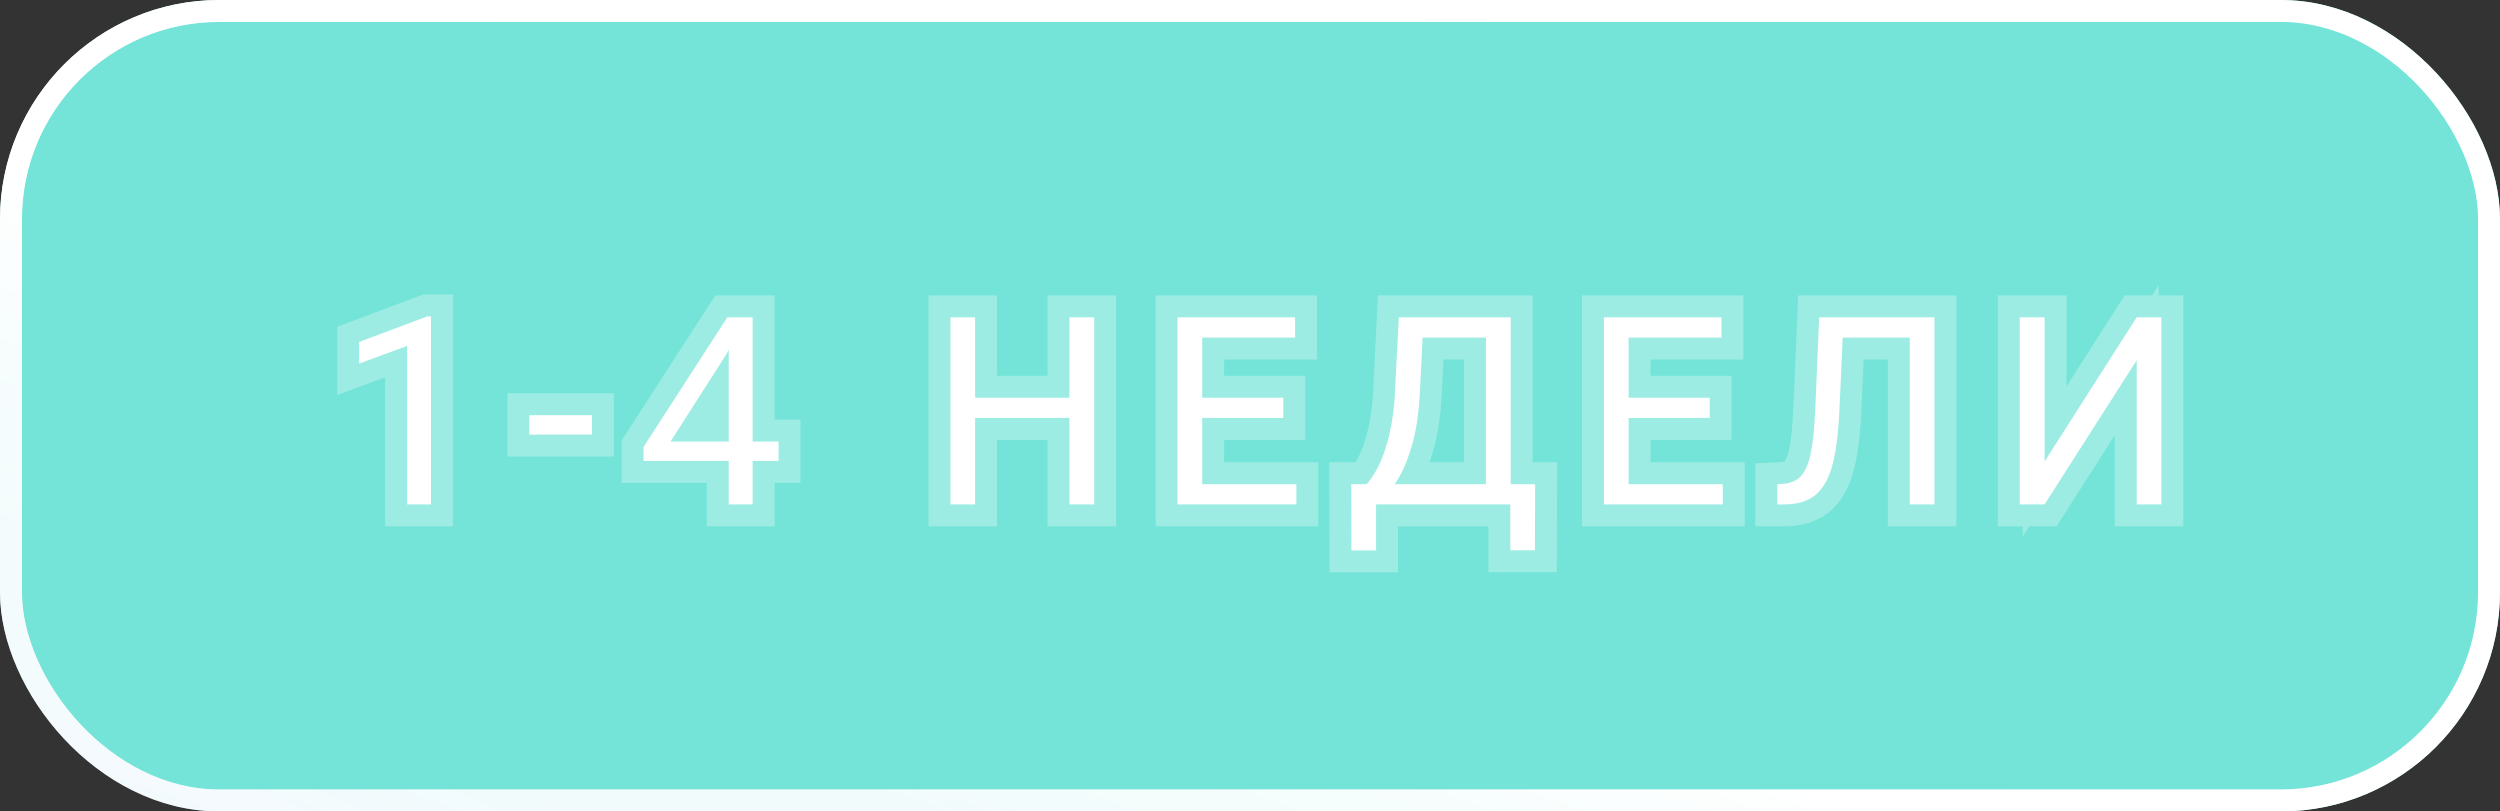
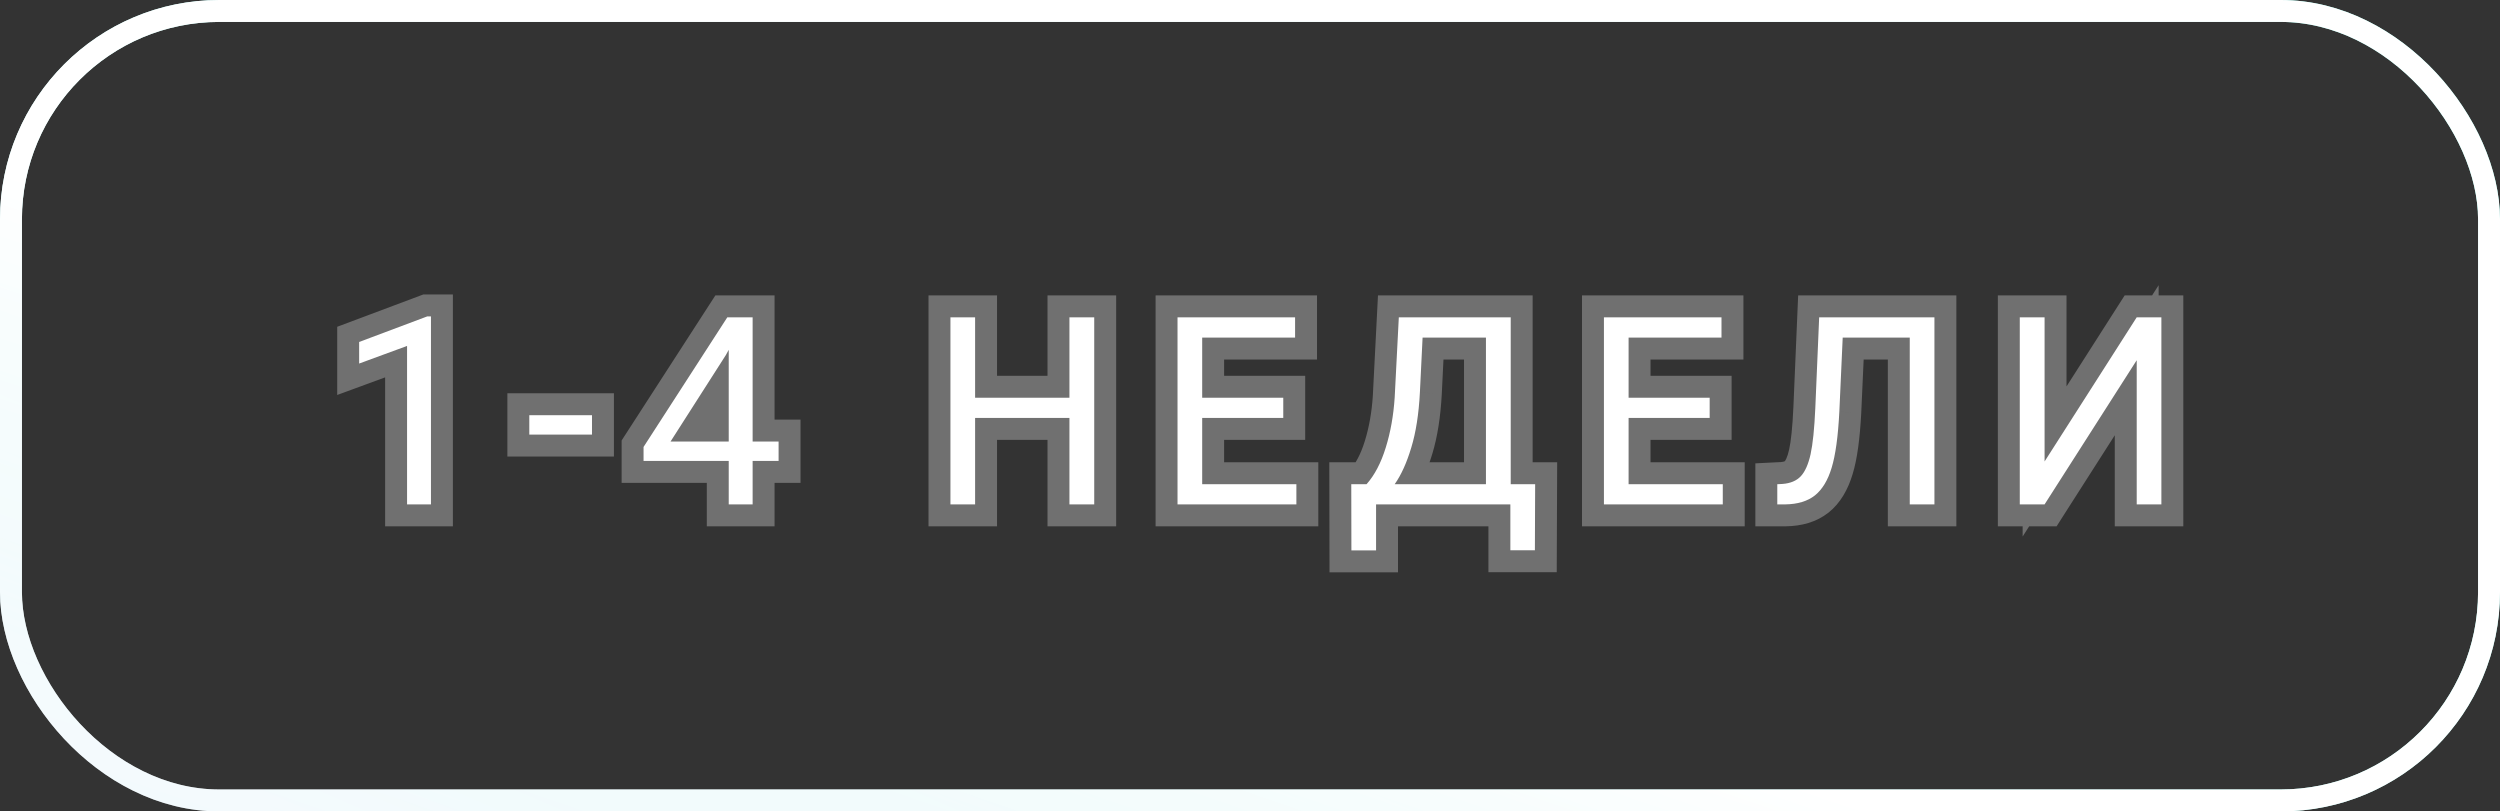
<svg xmlns="http://www.w3.org/2000/svg" width="114" height="37" viewBox="0 0 114 37" fill="none">
  <rect x="0" y="0" width="114" height="37" fill="#333333" stroke="none" />
-   <rect x="0.5" y="0.5" width="113" height="36" rx="9.5" fill="#73E4D7" />
  <rect x="0.5" y="0.5" width="113" height="36" rx="9.5" stroke="url(#paint0_linear)" />
  <rect x="0.5" y="0.5" width="113" height="36" rx="9.5" stroke="url(#paint1_linear)" />
  <path d="M19.652 23H18.562V15.775L16.377 16.578V15.594L19.482 14.428H19.652V23ZM26.995 19.818H24.136V18.934H26.995V19.818ZM34.32 20.135H35.504V21.02H34.32V23H33.23V21.02H29.346V20.381L33.166 14.469H34.32V20.135ZM30.576 20.135H33.23V15.951L33.102 16.186L30.576 20.135ZM49.897 23H48.766V19.057H44.465V23H43.34V14.469H44.465V18.137H48.766V14.469H49.897V23ZM58.517 19.057H54.82V22.08H59.115V23H53.695V14.469H59.056V15.395H54.82V18.137H58.517V19.057ZM69.991 25.092H68.872V23H62.749V25.098H61.624L61.618 22.08H62.315C62.682 21.666 62.973 21.111 63.188 20.416C63.407 19.717 63.544 18.951 63.598 18.119L63.786 14.469H68.889V22.08H70.003L69.991 25.092ZM63.598 22.08H67.759V15.395H64.87L64.747 17.902C64.696 18.883 64.565 19.719 64.354 20.41C64.147 21.102 63.895 21.658 63.598 22.08ZM77.961 19.057H74.264V22.08H78.559V23H73.139V14.469H78.5V15.395H74.264V18.137H77.961V19.057ZM88.21 14.469V23H87.085V15.395H84.027L83.874 18.775C83.816 19.908 83.698 20.76 83.523 21.33C83.351 21.9 83.097 22.32 82.761 22.59C82.425 22.855 81.976 22.992 81.413 23H81.044V22.08L81.278 22.068C81.642 22.041 81.921 21.924 82.116 21.717C82.312 21.506 82.46 21.172 82.562 20.715C82.663 20.258 82.736 19.555 82.778 18.605L82.954 14.469H88.21ZM97.434 14.469H98.559V23H97.434V16.426L93.233 23H92.102V14.469H93.233V21.043L97.434 14.469Z" fill="white" />
  <path d="M19.652 23V24H20.652V23H19.652ZM18.562 23H17.562V24H18.562V23ZM18.562 15.775H19.562V14.343L18.217 14.837L18.562 15.775ZM16.377 16.578H15.377V18.011L16.721 17.517L16.377 16.578ZM16.377 15.594L16.025 14.658L15.377 14.901V15.594H16.377ZM19.482 14.428V13.428H19.3L19.131 13.492L19.482 14.428ZM19.652 14.428H20.652V13.428H19.652V14.428ZM19.652 22H18.562V24H19.652V22ZM19.562 23V15.775H17.562V23H19.562ZM18.217 14.837L16.032 15.639L16.721 17.517L18.907 16.714L18.217 14.837ZM17.377 16.578V15.594H15.377V16.578H17.377ZM16.728 16.53L19.834 15.364L19.131 13.492L16.025 14.658L16.728 16.53ZM19.482 15.428H19.652V13.428H19.482V15.428ZM18.652 14.428V23H20.652V14.428H18.652ZM26.995 19.818V20.818H27.995V19.818H26.995ZM24.136 19.818H23.136V20.818H24.136V19.818ZM24.136 18.934V17.934H23.136V18.934H24.136ZM26.995 18.934H27.995V17.934H26.995V18.934ZM26.995 18.818H24.136V20.818H26.995V18.818ZM25.136 19.818V18.934H23.136V19.818H25.136ZM24.136 19.934H26.995V17.934H24.136V19.934ZM25.995 18.934V19.818H27.995V18.934H25.995ZM34.32 20.135H33.32V21.135H34.32V20.135ZM35.504 20.135H36.504V19.135H35.504V20.135ZM35.504 21.02V22.02H36.504V21.02H35.504ZM34.32 21.02V20.02H33.32V21.02H34.32ZM34.32 23V24H35.32V23H34.32ZM33.23 23H32.23V24H33.23V23ZM33.23 21.02H34.23V20.02H33.23V21.02ZM29.346 21.02H28.346V22.02H29.346V21.02ZM29.346 20.381L28.506 19.838L28.346 20.086V20.381H29.346ZM33.166 14.469V13.469H32.622L32.326 13.926L33.166 14.469ZM34.32 14.469H35.32V13.469H34.32V14.469ZM30.576 20.135L29.734 19.596L28.75 21.135H30.576V20.135ZM33.23 20.135V21.135H34.23V20.135H33.23ZM33.23 15.951H34.23L32.354 15.469L33.23 15.951ZM33.102 16.186L33.944 16.724L33.962 16.696L33.978 16.668L33.102 16.186ZM34.32 21.135H35.504V19.135H34.32V21.135ZM34.504 20.135V21.02H36.504V20.135H34.504ZM35.504 20.02H34.32V22.02H35.504V20.02ZM33.32 21.02V23H35.32V21.02H33.32ZM34.32 22H33.23V24H34.32V22ZM34.23 23V21.02H32.23V23H34.23ZM33.23 20.02H29.346V22.02H33.23V20.02ZM30.346 21.02V20.381H28.346V21.02H30.346ZM30.186 20.924L34.006 15.011L32.326 13.926L28.506 19.838L30.186 20.924ZM33.166 15.469H34.32V13.469H33.166V15.469ZM33.32 14.469V20.135H35.32V14.469H33.32ZM30.576 21.135H33.23V19.135H30.576V21.135ZM34.23 20.135V15.951H32.23V20.135H34.23ZM32.354 15.469L32.225 15.704L33.978 16.668L34.107 16.433L32.354 15.469ZM32.259 15.647L29.734 19.596L31.419 20.674L33.944 16.724L32.259 15.647ZM49.897 23V24H50.897V23H49.897ZM48.766 23H47.766V24H48.766V23ZM48.766 19.057H49.766V18.057H48.766V19.057ZM44.465 19.057V18.057H43.465V19.057H44.465ZM44.465 23V24H45.465V23H44.465ZM43.34 23H42.34V24H43.34V23ZM43.34 14.469V13.469H42.34V14.469H43.34ZM44.465 14.469H45.465V13.469H44.465V14.469ZM44.465 18.137H43.465V19.137H44.465V18.137ZM48.766 18.137V19.137H49.766V18.137H48.766ZM48.766 14.469V13.469H47.766V14.469H48.766ZM49.897 14.469H50.897V13.469H49.897V14.469ZM49.897 22H48.766V24H49.897V22ZM49.766 23V19.057H47.766V23H49.766ZM48.766 18.057H44.465V20.057H48.766V18.057ZM43.465 19.057V23H45.465V19.057H43.465ZM44.465 22H43.34V24H44.465V22ZM44.34 23V14.469H42.34V23H44.34ZM43.34 15.469H44.465V13.469H43.34V15.469ZM43.465 14.469V18.137H45.465V14.469H43.465ZM44.465 19.137H48.766V17.137H44.465V19.137ZM49.766 18.137V14.469H47.766V18.137H49.766ZM48.766 15.469H49.897V13.469H48.766V15.469ZM48.897 14.469V23H50.897V14.469H48.897ZM58.517 19.057V20.057H59.517V19.057H58.517ZM54.82 19.057V18.057H53.82V19.057H54.82ZM54.82 22.08H53.82V23.08H54.82V22.08ZM59.115 22.08H60.115V21.08H59.115V22.08ZM59.115 23V24H60.115V23H59.115ZM53.695 23H52.695V24H53.695V23ZM53.695 14.469V13.469H52.695V14.469H53.695ZM59.056 14.469H60.056V13.469H59.056V14.469ZM59.056 15.395V16.395H60.056V15.395H59.056ZM54.82 15.395V14.395H53.82V15.395H54.82ZM54.82 18.137H53.82V19.137H54.82V18.137ZM58.517 18.137H59.517V17.137H58.517V18.137ZM58.517 18.057H54.82V20.057H58.517V18.057ZM53.82 19.057V22.08H55.82V19.057H53.82ZM54.82 23.08H59.115V21.08H54.82V23.08ZM58.115 22.08V23H60.115V22.08H58.115ZM59.115 22H53.695V24H59.115V22ZM54.695 23V14.469H52.695V23H54.695ZM53.695 15.469H59.056V13.469H53.695V15.469ZM58.056 14.469V15.395H60.056V14.469H58.056ZM59.056 14.395H54.82V16.395H59.056V14.395ZM53.82 15.395V18.137H55.82V15.395H53.82ZM54.82 19.137H58.517V17.137H54.82V19.137ZM57.517 18.137V19.057H59.517V18.137H57.517ZM69.991 25.092V26.092H70.987L70.991 25.096L69.991 25.092ZM68.872 25.092H67.872V26.092H68.872V25.092ZM68.872 23H69.872V22H68.872V23ZM62.749 23V22H61.749V23H62.749ZM62.749 25.098V26.098H63.749V25.098H62.749ZM61.624 25.098L60.624 25.1L60.626 26.098H61.624V25.098ZM61.618 22.08V21.08H60.616L60.618 22.082L61.618 22.08ZM62.315 22.08V23.08H62.765L63.063 22.744L62.315 22.08ZM63.188 20.416L62.234 20.117L62.233 20.121L63.188 20.416ZM63.598 18.119L64.596 18.185L64.597 18.178L64.597 18.17L63.598 18.119ZM63.786 14.469V13.469H62.836L62.787 14.418L63.786 14.469ZM68.889 14.469H69.889V13.469H68.889V14.469ZM68.889 22.08H67.889V23.08H68.889V22.08ZM70.003 22.08L71.003 22.084L71.007 21.08H70.003V22.08ZM63.598 22.08L62.781 21.505L61.672 23.08H63.598V22.08ZM67.759 22.08V23.08H68.759V22.08H67.759ZM67.759 15.395H68.759V14.395H67.759V15.395ZM64.87 15.395V14.395H63.918L63.871 15.345L64.87 15.395ZM64.747 17.902L65.746 17.954L65.746 17.951L64.747 17.902ZM64.354 20.41L63.398 20.118L63.396 20.123L64.354 20.41ZM69.991 24.092H68.872V26.092H69.991V24.092ZM69.872 25.092V23H67.872V25.092H69.872ZM68.872 22H62.749V24H68.872V22ZM61.749 23V25.098H63.749V23H61.749ZM62.749 24.098H61.624V26.098H62.749V24.098ZM62.624 25.096L62.618 22.078L60.618 22.082L60.624 25.1L62.624 25.096ZM61.618 23.08H62.315V21.08H61.618V23.08ZM63.063 22.744C63.55 22.195 63.9 21.502 64.144 20.711L62.233 20.121C62.047 20.721 61.815 21.137 61.567 21.417L63.063 22.744ZM64.143 20.715C64.388 19.93 64.537 19.085 64.596 18.185L62.601 18.054C62.55 18.817 62.426 19.503 62.234 20.117L64.143 20.715ZM64.597 18.17L64.785 14.52L62.787 14.418L62.6 18.068L64.597 18.17ZM63.786 15.469H68.889V13.469H63.786V15.469ZM67.889 14.469V22.08H69.889V14.469H67.889ZM68.889 23.08H70.003V21.08H68.889V23.08ZM69.003 22.076L68.991 25.088L70.991 25.096L71.003 22.084L69.003 22.076ZM63.598 23.08H67.759V21.08H63.598V23.08ZM68.759 22.08V15.395H66.759V22.08H68.759ZM67.759 14.395H64.87V16.395H67.759V14.395ZM63.871 15.345L63.748 17.853L65.746 17.951L65.869 15.444L63.871 15.345ZM63.748 17.851C63.7 18.777 63.578 19.527 63.398 20.118L65.311 20.702C65.552 19.91 65.692 18.989 65.746 17.954L63.748 17.851ZM63.396 20.123C63.209 20.75 62.996 21.198 62.781 21.505L64.416 22.656C64.794 22.118 65.086 21.454 65.312 20.697L63.396 20.123ZM77.961 19.057V20.057H78.961V19.057H77.961ZM74.264 19.057V18.057H73.264V19.057H74.264ZM74.264 22.08H73.264V23.08H74.264V22.08ZM78.559 22.08H79.559V21.08H78.559V22.08ZM78.559 23V24H79.559V23H78.559ZM73.139 23H72.139V24H73.139V23ZM73.139 14.469V13.469H72.139V14.469H73.139ZM78.5 14.469H79.5V13.469H78.5V14.469ZM78.5 15.395V16.395H79.5V15.395H78.5ZM74.264 15.395V14.395H73.264V15.395H74.264ZM74.264 18.137H73.264V19.137H74.264V18.137ZM77.961 18.137H78.961V17.137H77.961V18.137ZM77.961 18.057H74.264V20.057H77.961V18.057ZM73.264 19.057V22.08H75.264V19.057H73.264ZM74.264 23.08H78.559V21.08H74.264V23.08ZM77.559 22.08V23H79.559V22.08H77.559ZM78.559 22H73.139V24H78.559V22ZM74.139 23V14.469H72.139V23H74.139ZM73.139 15.469H78.5V13.469H73.139V15.469ZM77.5 14.469V15.395H79.5V14.469H77.5ZM78.5 14.395H74.264V16.395H78.5V14.395ZM73.264 15.395V18.137H75.264V15.395H73.264ZM74.264 19.137H77.961V17.137H74.264V19.137ZM76.961 18.137V19.057H78.961V18.137H76.961ZM88.21 14.469H89.21V13.469H88.21V14.469ZM88.21 23V24H89.21V23H88.21ZM87.085 23H86.085V24H87.085V23ZM87.085 15.395H88.085V14.395H87.085V15.395ZM84.027 15.395V14.395H83.071L83.028 15.35L84.027 15.395ZM83.874 18.775L84.873 18.827L84.873 18.82L83.874 18.775ZM83.523 21.33L82.567 21.035L82.565 21.041L83.523 21.33ZM82.761 22.59L83.381 23.374L83.387 23.37L82.761 22.59ZM81.413 23V24L81.427 24L81.413 23ZM81.044 23H80.044V24H81.044V23ZM81.044 22.08L80.994 21.081L80.044 21.129V22.08H81.044ZM81.278 22.068L81.329 23.067L81.341 23.067L81.354 23.066L81.278 22.068ZM82.116 21.717L82.844 22.403L82.85 22.396L82.116 21.717ZM82.778 18.605L83.778 18.651L83.778 18.648L82.778 18.605ZM82.954 14.469V13.469H81.996L81.955 14.426L82.954 14.469ZM87.21 14.469V23H89.21V14.469H87.21ZM88.21 22H87.085V24H88.21V22ZM88.085 23V15.395H86.085V23H88.085ZM87.085 14.395H84.027V16.395H87.085V14.395ZM83.028 15.35L82.875 18.73L84.873 18.82L85.026 15.44L83.028 15.35ZM82.876 18.724C82.818 19.834 82.706 20.586 82.567 21.035L84.478 21.625C84.691 20.934 84.813 19.983 84.873 18.827L82.876 18.724ZM82.565 21.041C82.43 21.49 82.263 21.707 82.135 21.81L83.387 23.37C83.93 22.934 84.272 22.311 84.48 21.619L82.565 21.041ZM82.141 21.805C82.025 21.897 81.811 21.994 81.399 22L81.427 24C82.141 23.99 82.825 23.814 83.381 23.374L82.141 21.805ZM81.413 22H81.044V24H81.413V22ZM82.044 23V22.08H80.044V23H82.044ZM81.094 23.079L81.329 23.067L81.229 21.07L80.994 21.081L81.094 23.079ZM81.354 23.066C81.894 23.025 82.434 22.838 82.844 22.403L81.389 21.031C81.393 21.026 81.393 21.03 81.374 21.038C81.351 21.047 81.299 21.064 81.204 21.071L81.354 23.066ZM82.85 22.396C83.219 21.998 83.42 21.464 83.538 20.932L81.585 20.498C81.501 20.88 81.404 21.014 81.383 21.037L82.85 22.396ZM83.538 20.932C83.659 20.386 83.734 19.611 83.778 18.651L81.779 18.56C81.737 19.498 81.667 20.129 81.585 20.498L83.538 20.932ZM83.778 18.648L83.953 14.511L81.955 14.426L81.779 18.563L83.778 18.648ZM82.954 15.469H88.21V13.469H82.954V15.469ZM97.434 14.469V13.469H96.886L96.591 13.93L97.434 14.469ZM98.559 14.469H99.559V13.469H98.559V14.469ZM98.559 23V24H99.559V23H98.559ZM97.434 23H96.434V24H97.434V23ZM97.434 16.426H98.434V13.004L96.591 15.887L97.434 16.426ZM93.233 23V24H93.781L94.075 23.538L93.233 23ZM92.102 23H91.102V24H92.102V23ZM92.102 14.469V13.469H91.102V14.469H92.102ZM93.233 14.469H94.233V13.469H93.233V14.469ZM93.233 21.043H92.233V24.465L94.075 21.581L93.233 21.043ZM97.434 15.469H98.559V13.469H97.434V15.469ZM97.559 14.469V23H99.559V14.469H97.559ZM98.559 22H97.434V24H98.559V22ZM98.434 23V16.426H96.434V23H98.434ZM96.591 15.887L92.39 22.462L94.075 23.538L98.277 16.964L96.591 15.887ZM93.233 22H92.102V24H93.233V22ZM93.102 23V14.469H91.102V23H93.102ZM92.102 15.469H93.233V13.469H92.102V15.469ZM92.233 14.469V21.043H94.233V14.469H92.233ZM94.075 21.581L98.277 15.007L96.591 13.93L92.39 20.505L94.075 21.581Z" fill="white" fill-opacity="0.3" />
  <defs>
    <linearGradient id="paint0_linear" x1="122.291" y1="18.164" x2="97.944" y2="74.228" gradientUnits="userSpaceOnUse">
      <stop stop-color="#73E4D7" />
      <stop offset="1" stop-color="#E7F5FB" />
    </linearGradient>
    <linearGradient id="paint1_linear" x1="41.455" y1="21.864" x2="24.968" y2="70.12" gradientUnits="userSpaceOnUse">
      <stop stop-color="white" />
      <stop offset="1" stop-color="white" stop-opacity="0" />
    </linearGradient>
  </defs>
</svg>